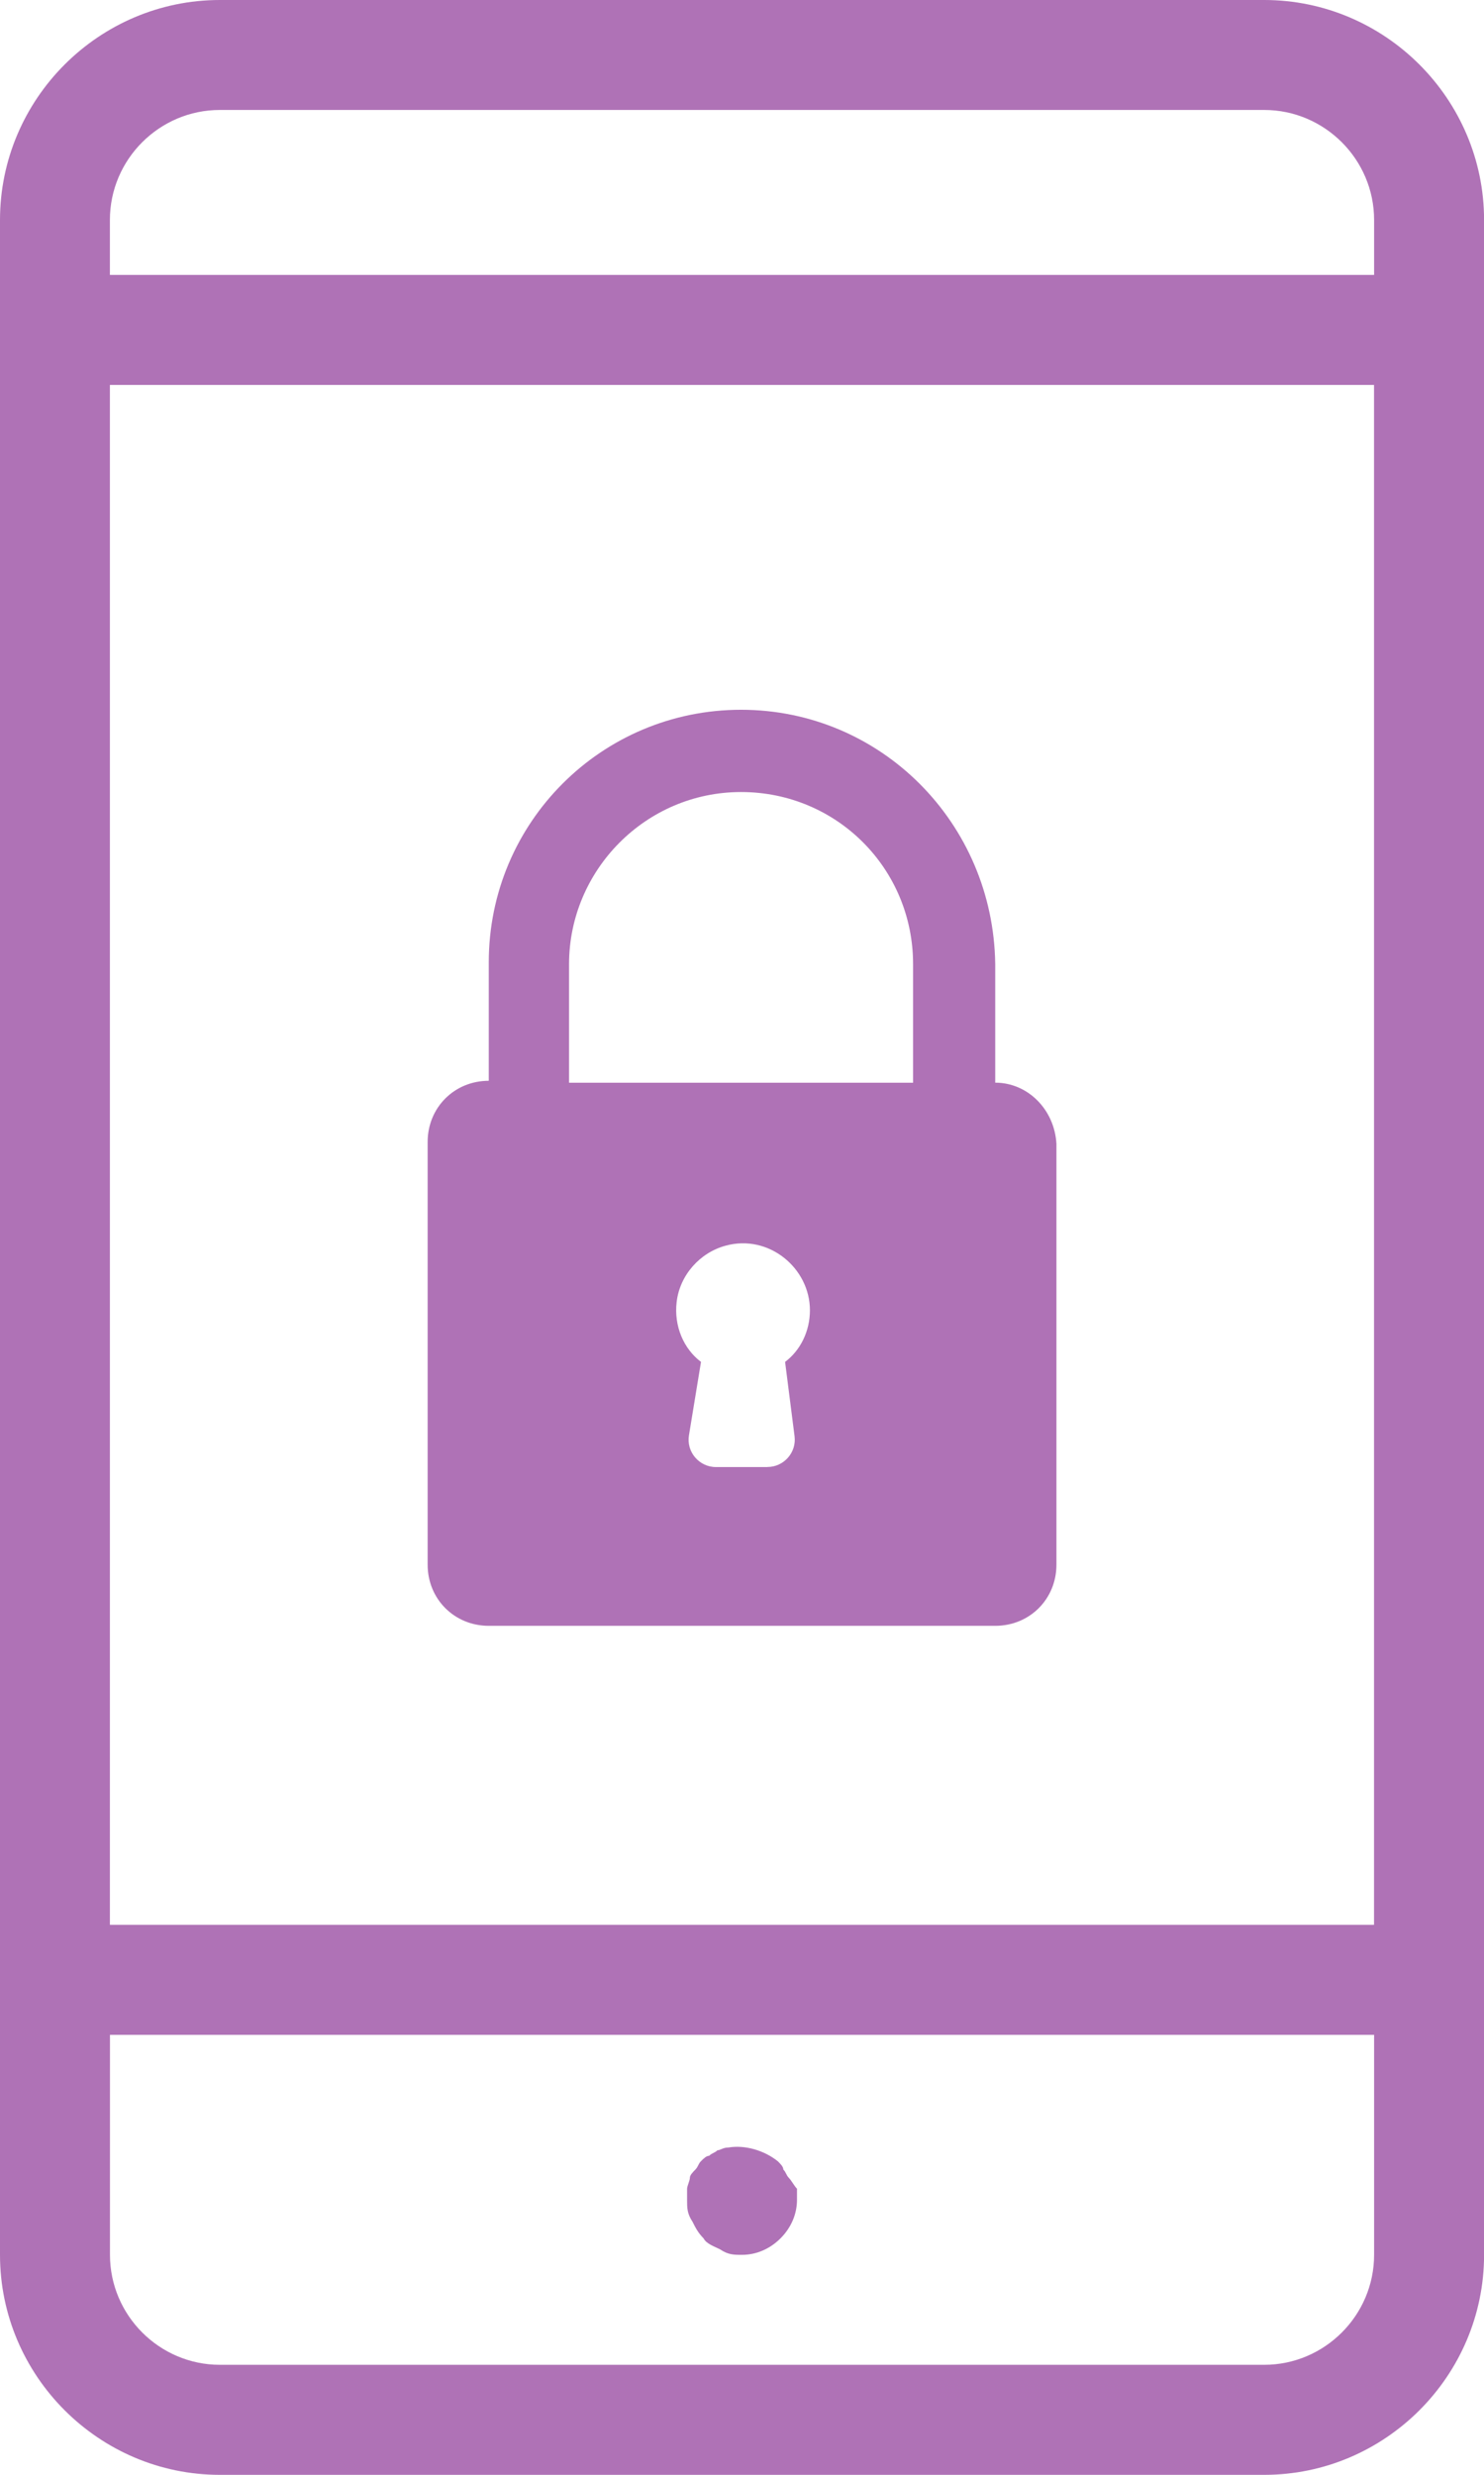
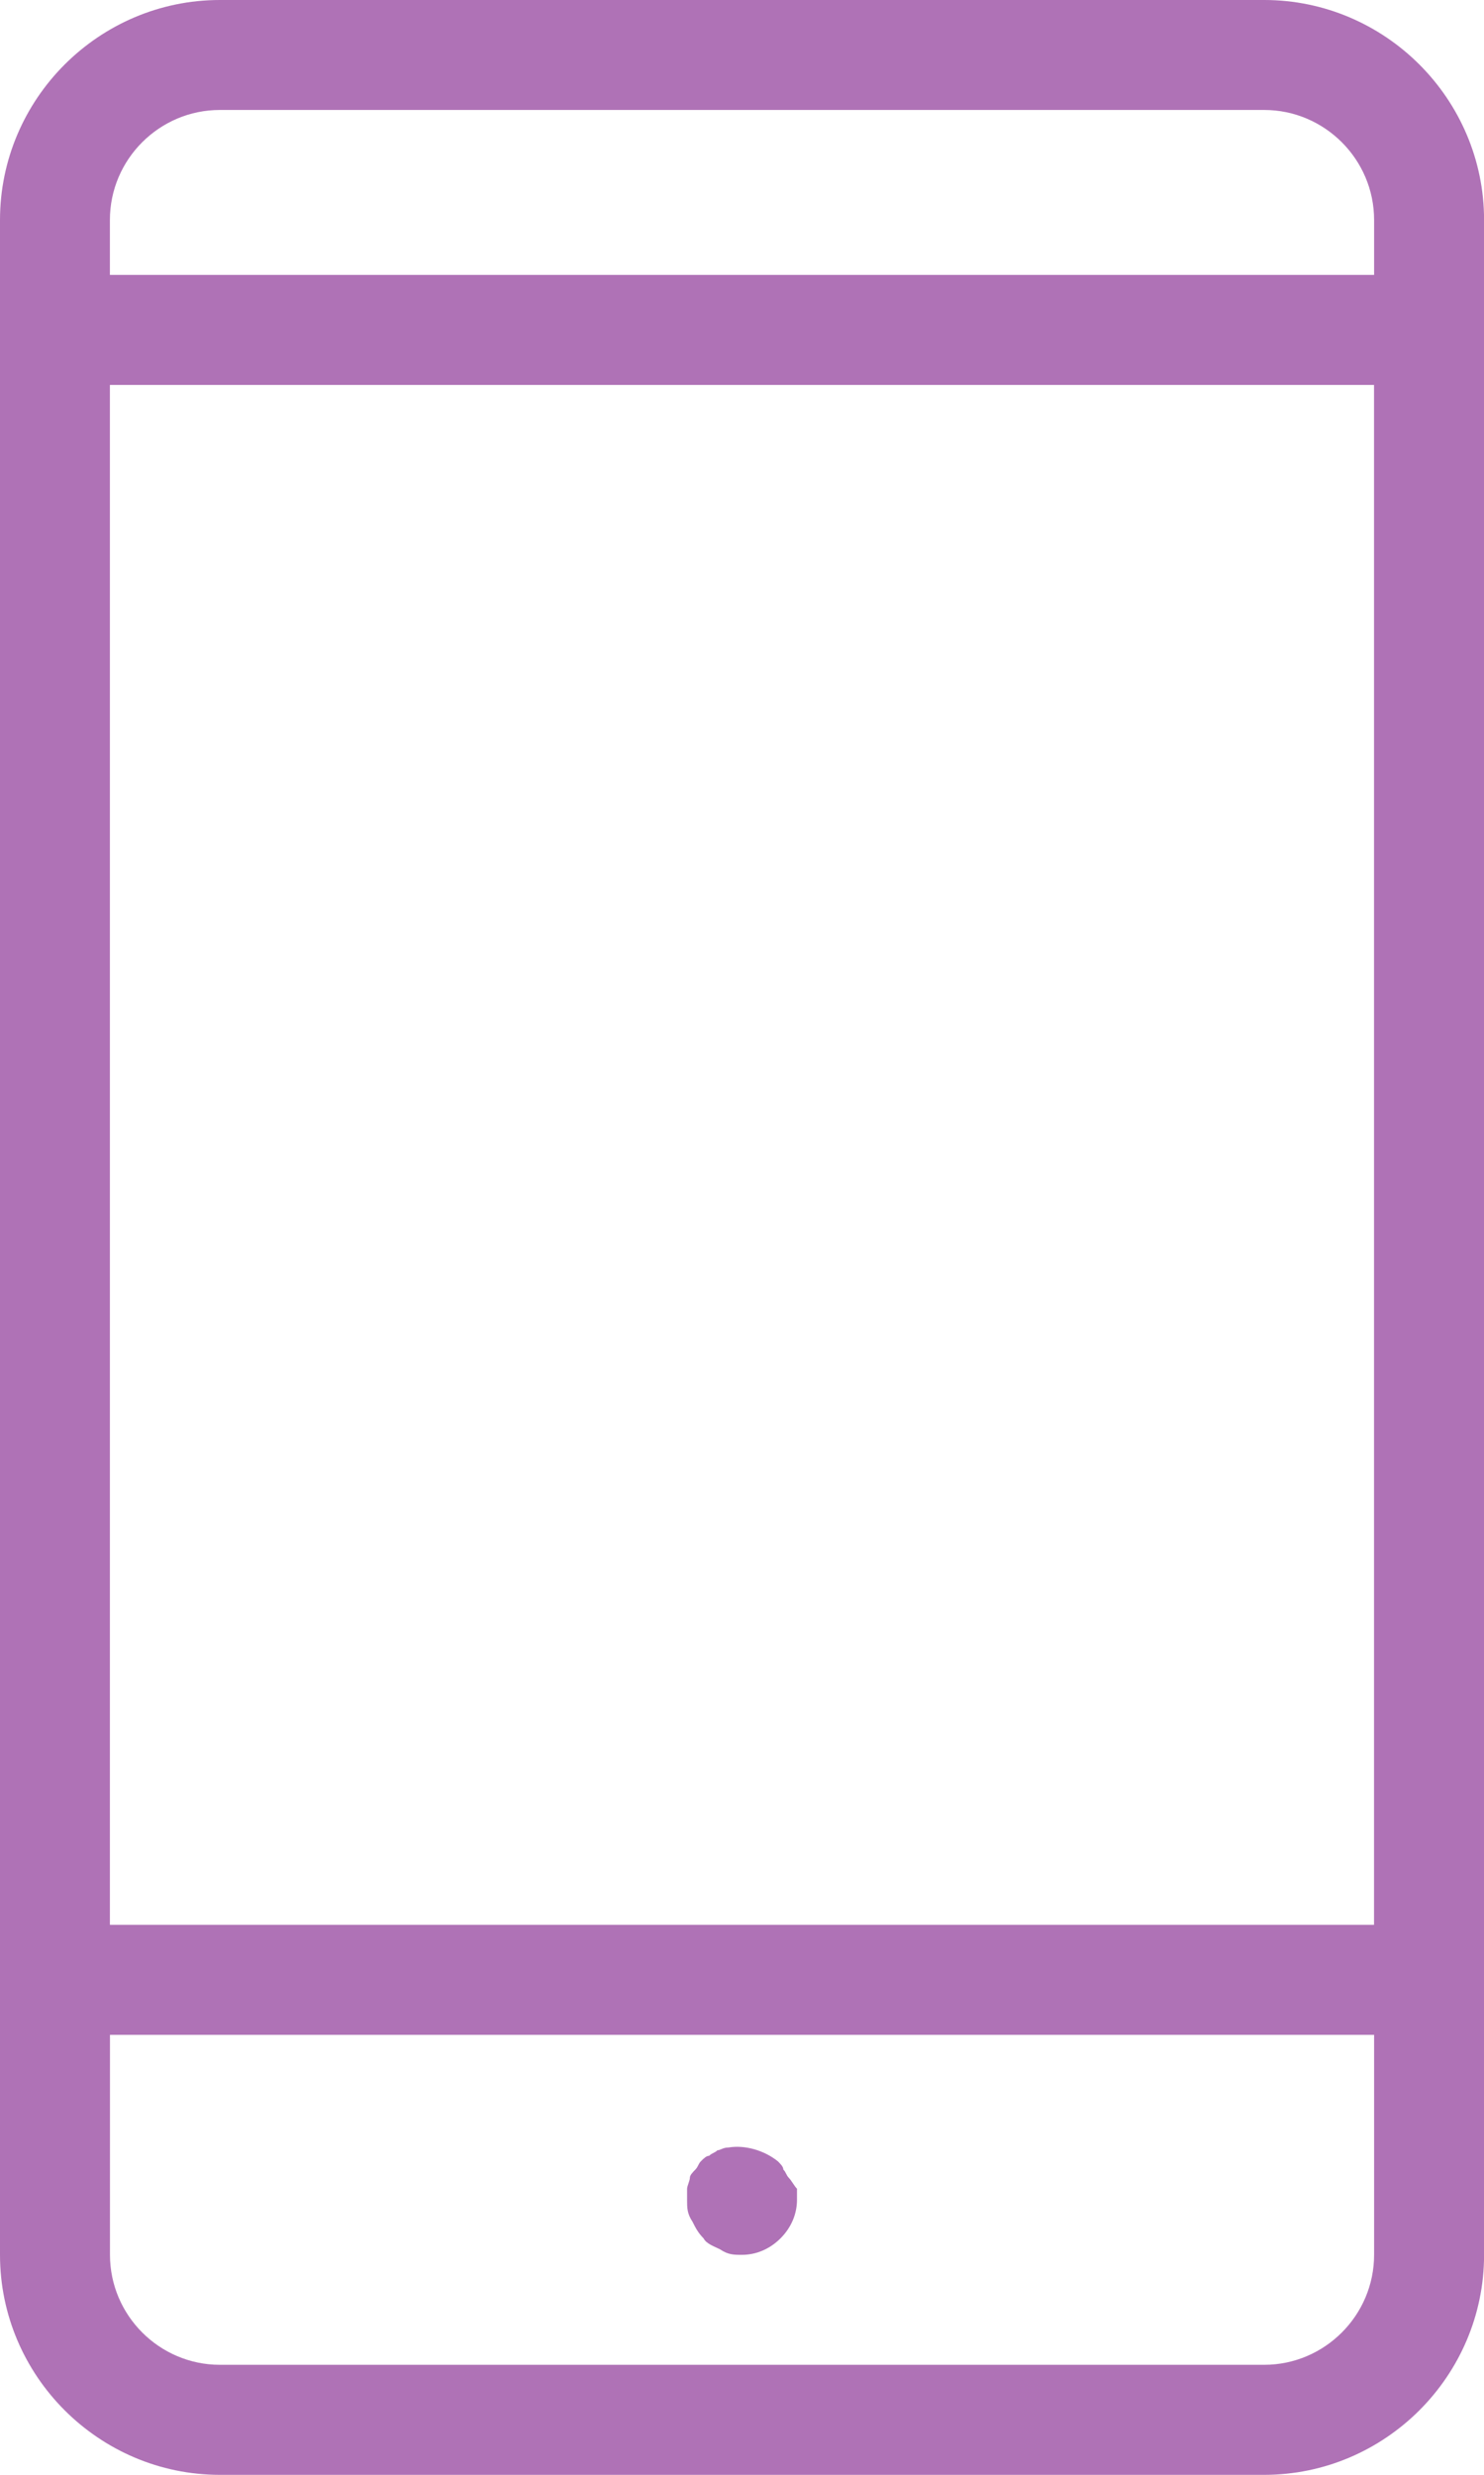
<svg xmlns="http://www.w3.org/2000/svg" id="Layer_2" viewBox="0 0 213.35 355.59">
  <defs>
    <style> .cls-1 { fill: #af72b6; } </style>
  </defs>
  <g id="Layer_1-2" data-name="Layer_1">
    <g>
      <path class="cls-1" d="M181.74,0H31.61C14.22,0,0,14.22,0,31.61v292.37c0,17.38,14.22,31.61,31.61,31.61h150.14c17.38,0,31.61-14.22,31.61-31.61V31.61c0-17.38-14.22-31.61-31.61-31.61ZM15.8,55.31h181.74v221.25H15.8V55.31ZM31.61,15.8h150.14c8.69,0,15.8,7.11,15.8,15.8v7.9H15.8v-7.9c0-8.69,7.11-15.8,15.8-15.8ZM181.74,339.78H31.61c-8.69,0-15.8-7.11-15.8-15.8v-31.61h181.74v31.61c0,8.69-7.11,15.8-15.8,15.8ZM114.58,314.5v1.58c0,1.98-.79,3.95-2.37,5.53-1.58,1.58-3.56,2.37-5.53,2.37-1.19,0-1.98,0-3.16-.79-.79-.4-1.98-.79-2.37-1.58-.79-.79-1.19-1.58-1.58-2.37-.79-1.19-.79-1.98-.79-3.16v-1.58c0-.4.4-1.19.4-1.58s.4-.79.79-1.19c.4-.4.4-.79.79-1.19.4-.4.79-.79,1.19-.79.4-.4.79-.4,1.19-.79.4,0,.79-.4,1.58-.4,2.37-.4,5.14.4,7.11,1.98.4.4.79.79.79,1.19.4.4.4.79.79,1.19s.79,1.19,1.19,1.58Z" />
-       <path class="cls-1" d="M143.08,155.57v-17.04c-.27-20.33-16.48-36.55-36.54-36.55s-36.27,16.21-36.27,36.27v17.04c-4.95,0-8.79,3.85-8.79,8.79v60.73c0,4.95,3.85,8.79,8.79,8.79h72.82c4.95,0,8.79-3.85,8.79-8.79v-60.46c-.28-4.95-4.13-8.79-8.8-8.79h0ZM110.32,210.79h-7.39c-2.42,0-4.28-2.18-3.88-4.57l1.73-10.54c-2.48-1.86-3.91-5.13-3.5-8.61.45-3.84,3.31-7.08,7.04-8.09,6.23-1.7,12.12,3.24,12.12,9.28,0,3.02-1.37,5.77-3.57,7.42l1.36,10.68c.3,2.34-1.54,4.42-3.9,4.42h0ZM131.27,155.57h-49.46v-17.04c0-13.47,10.99-24.73,24.73-24.73s24.73,10.99,24.73,24.73v17.04Z" />
    </g>
  </g>
</svg>